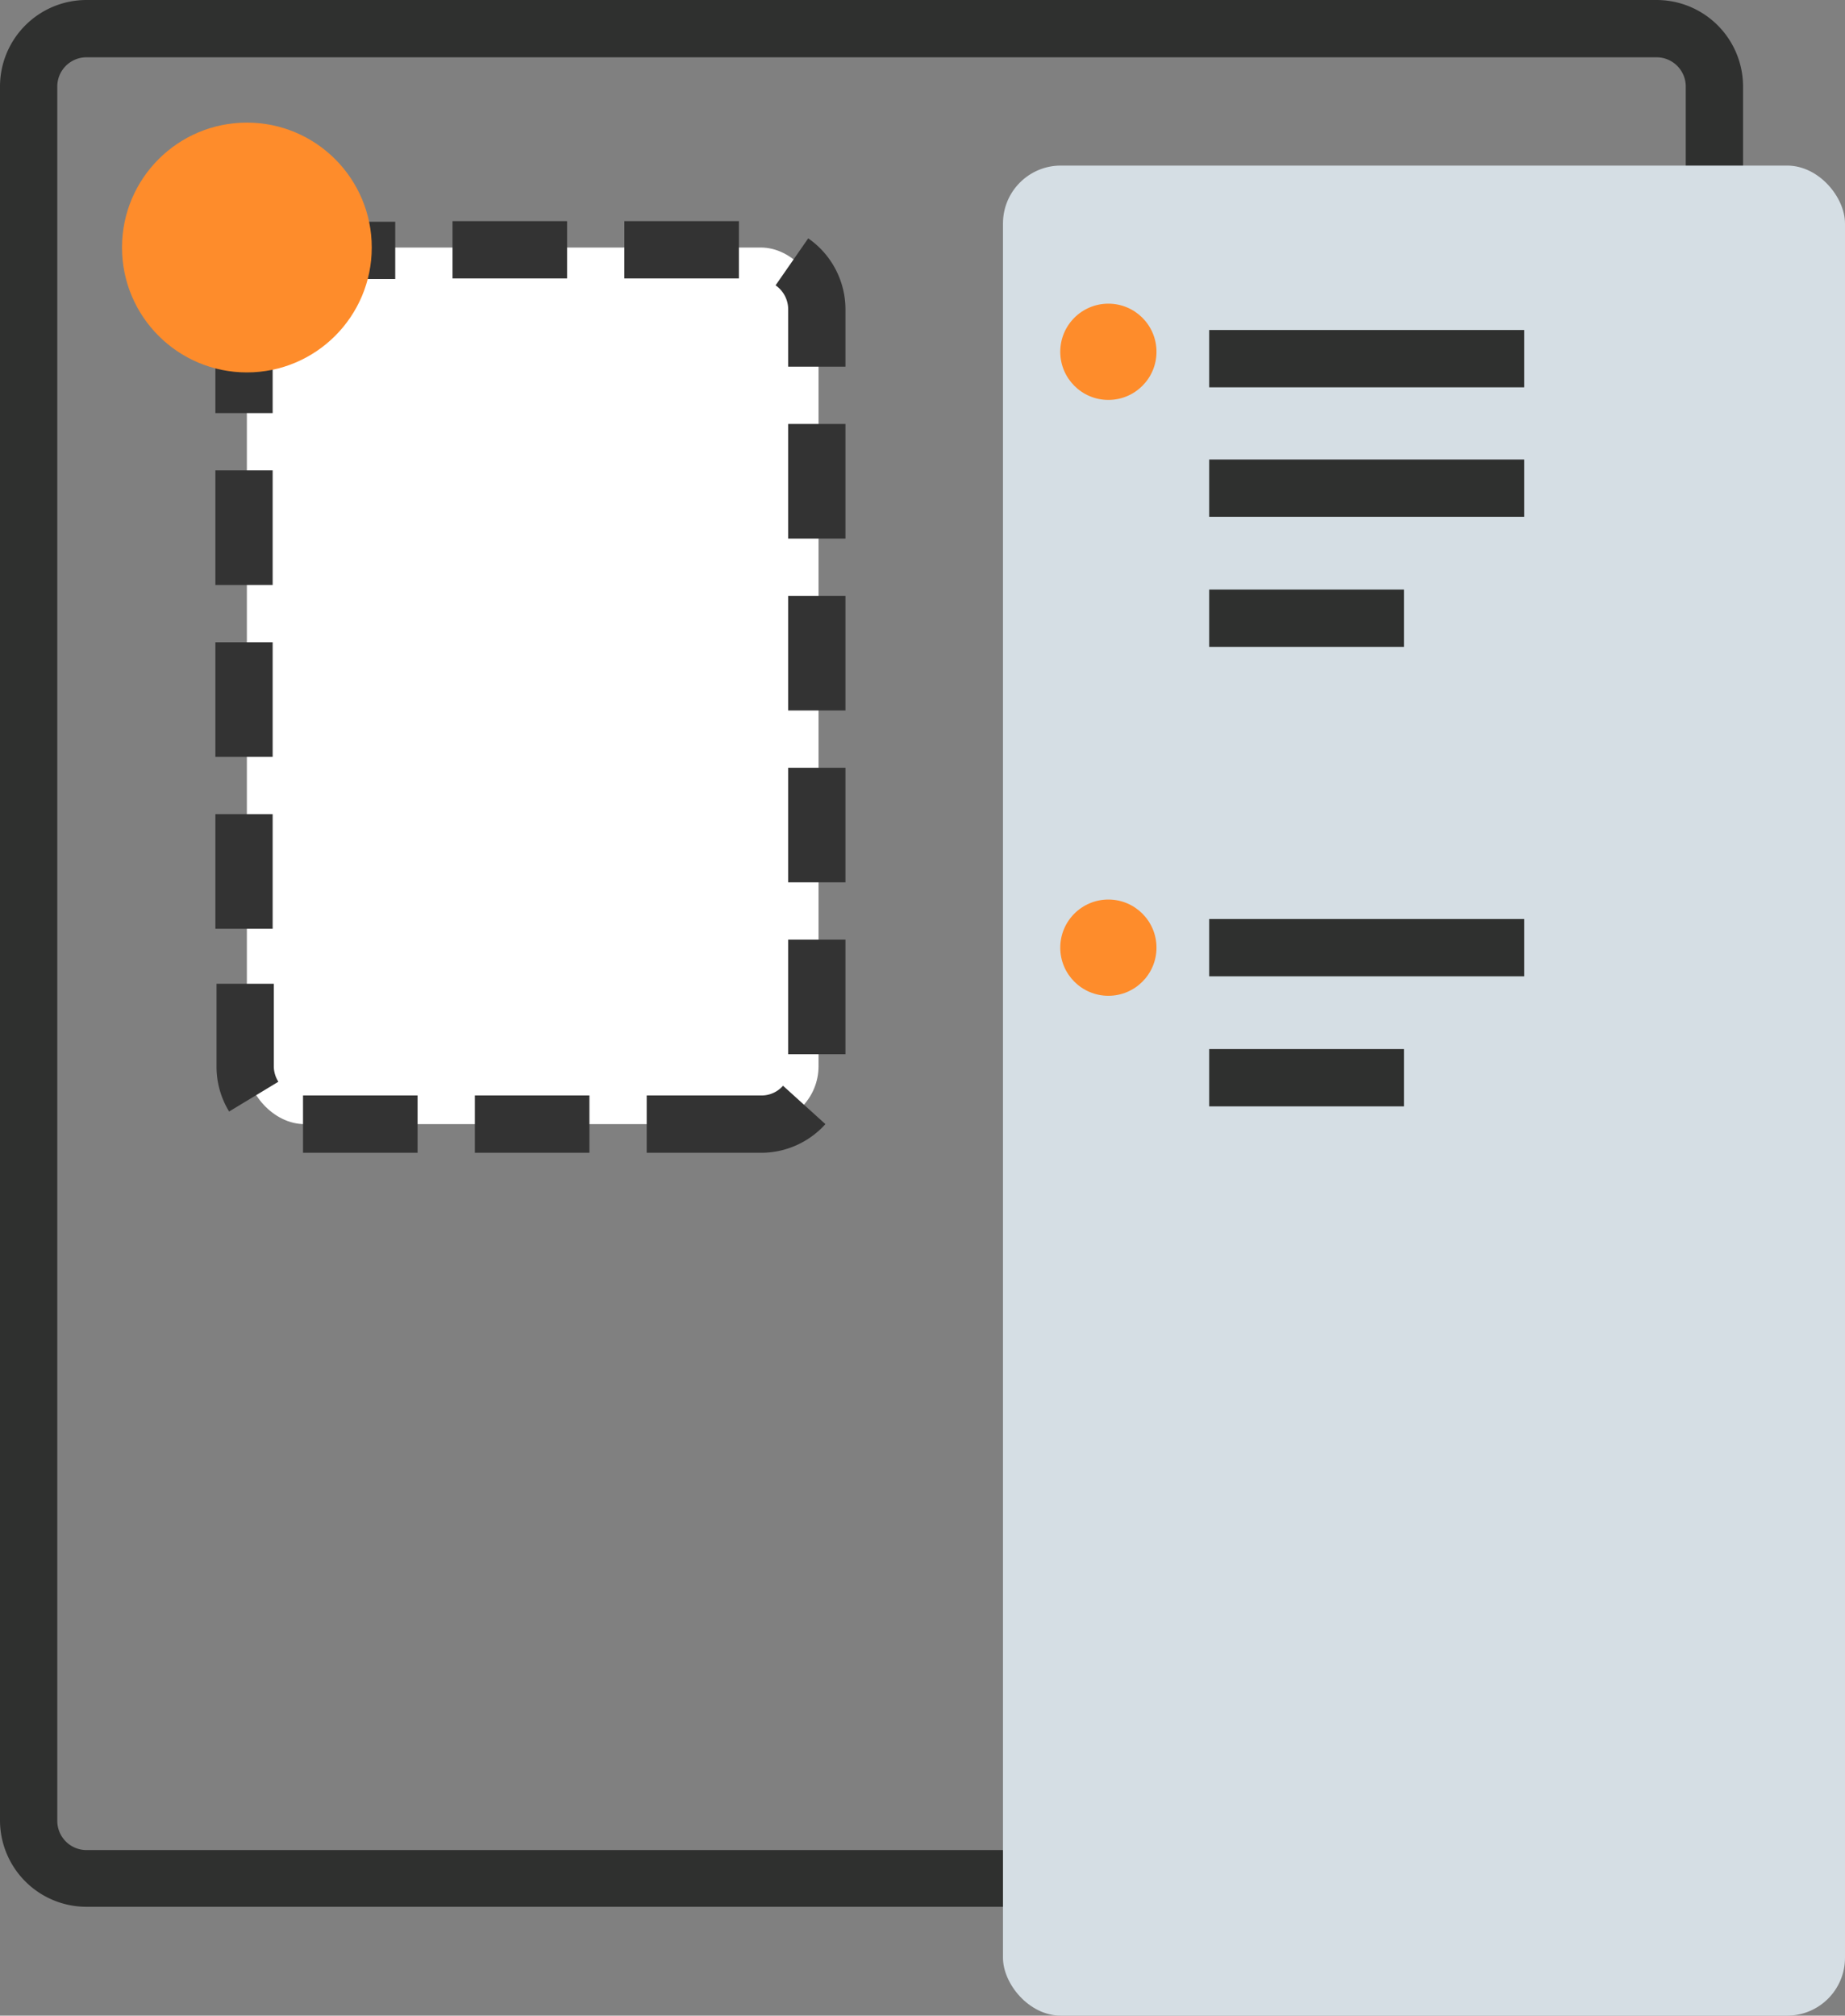
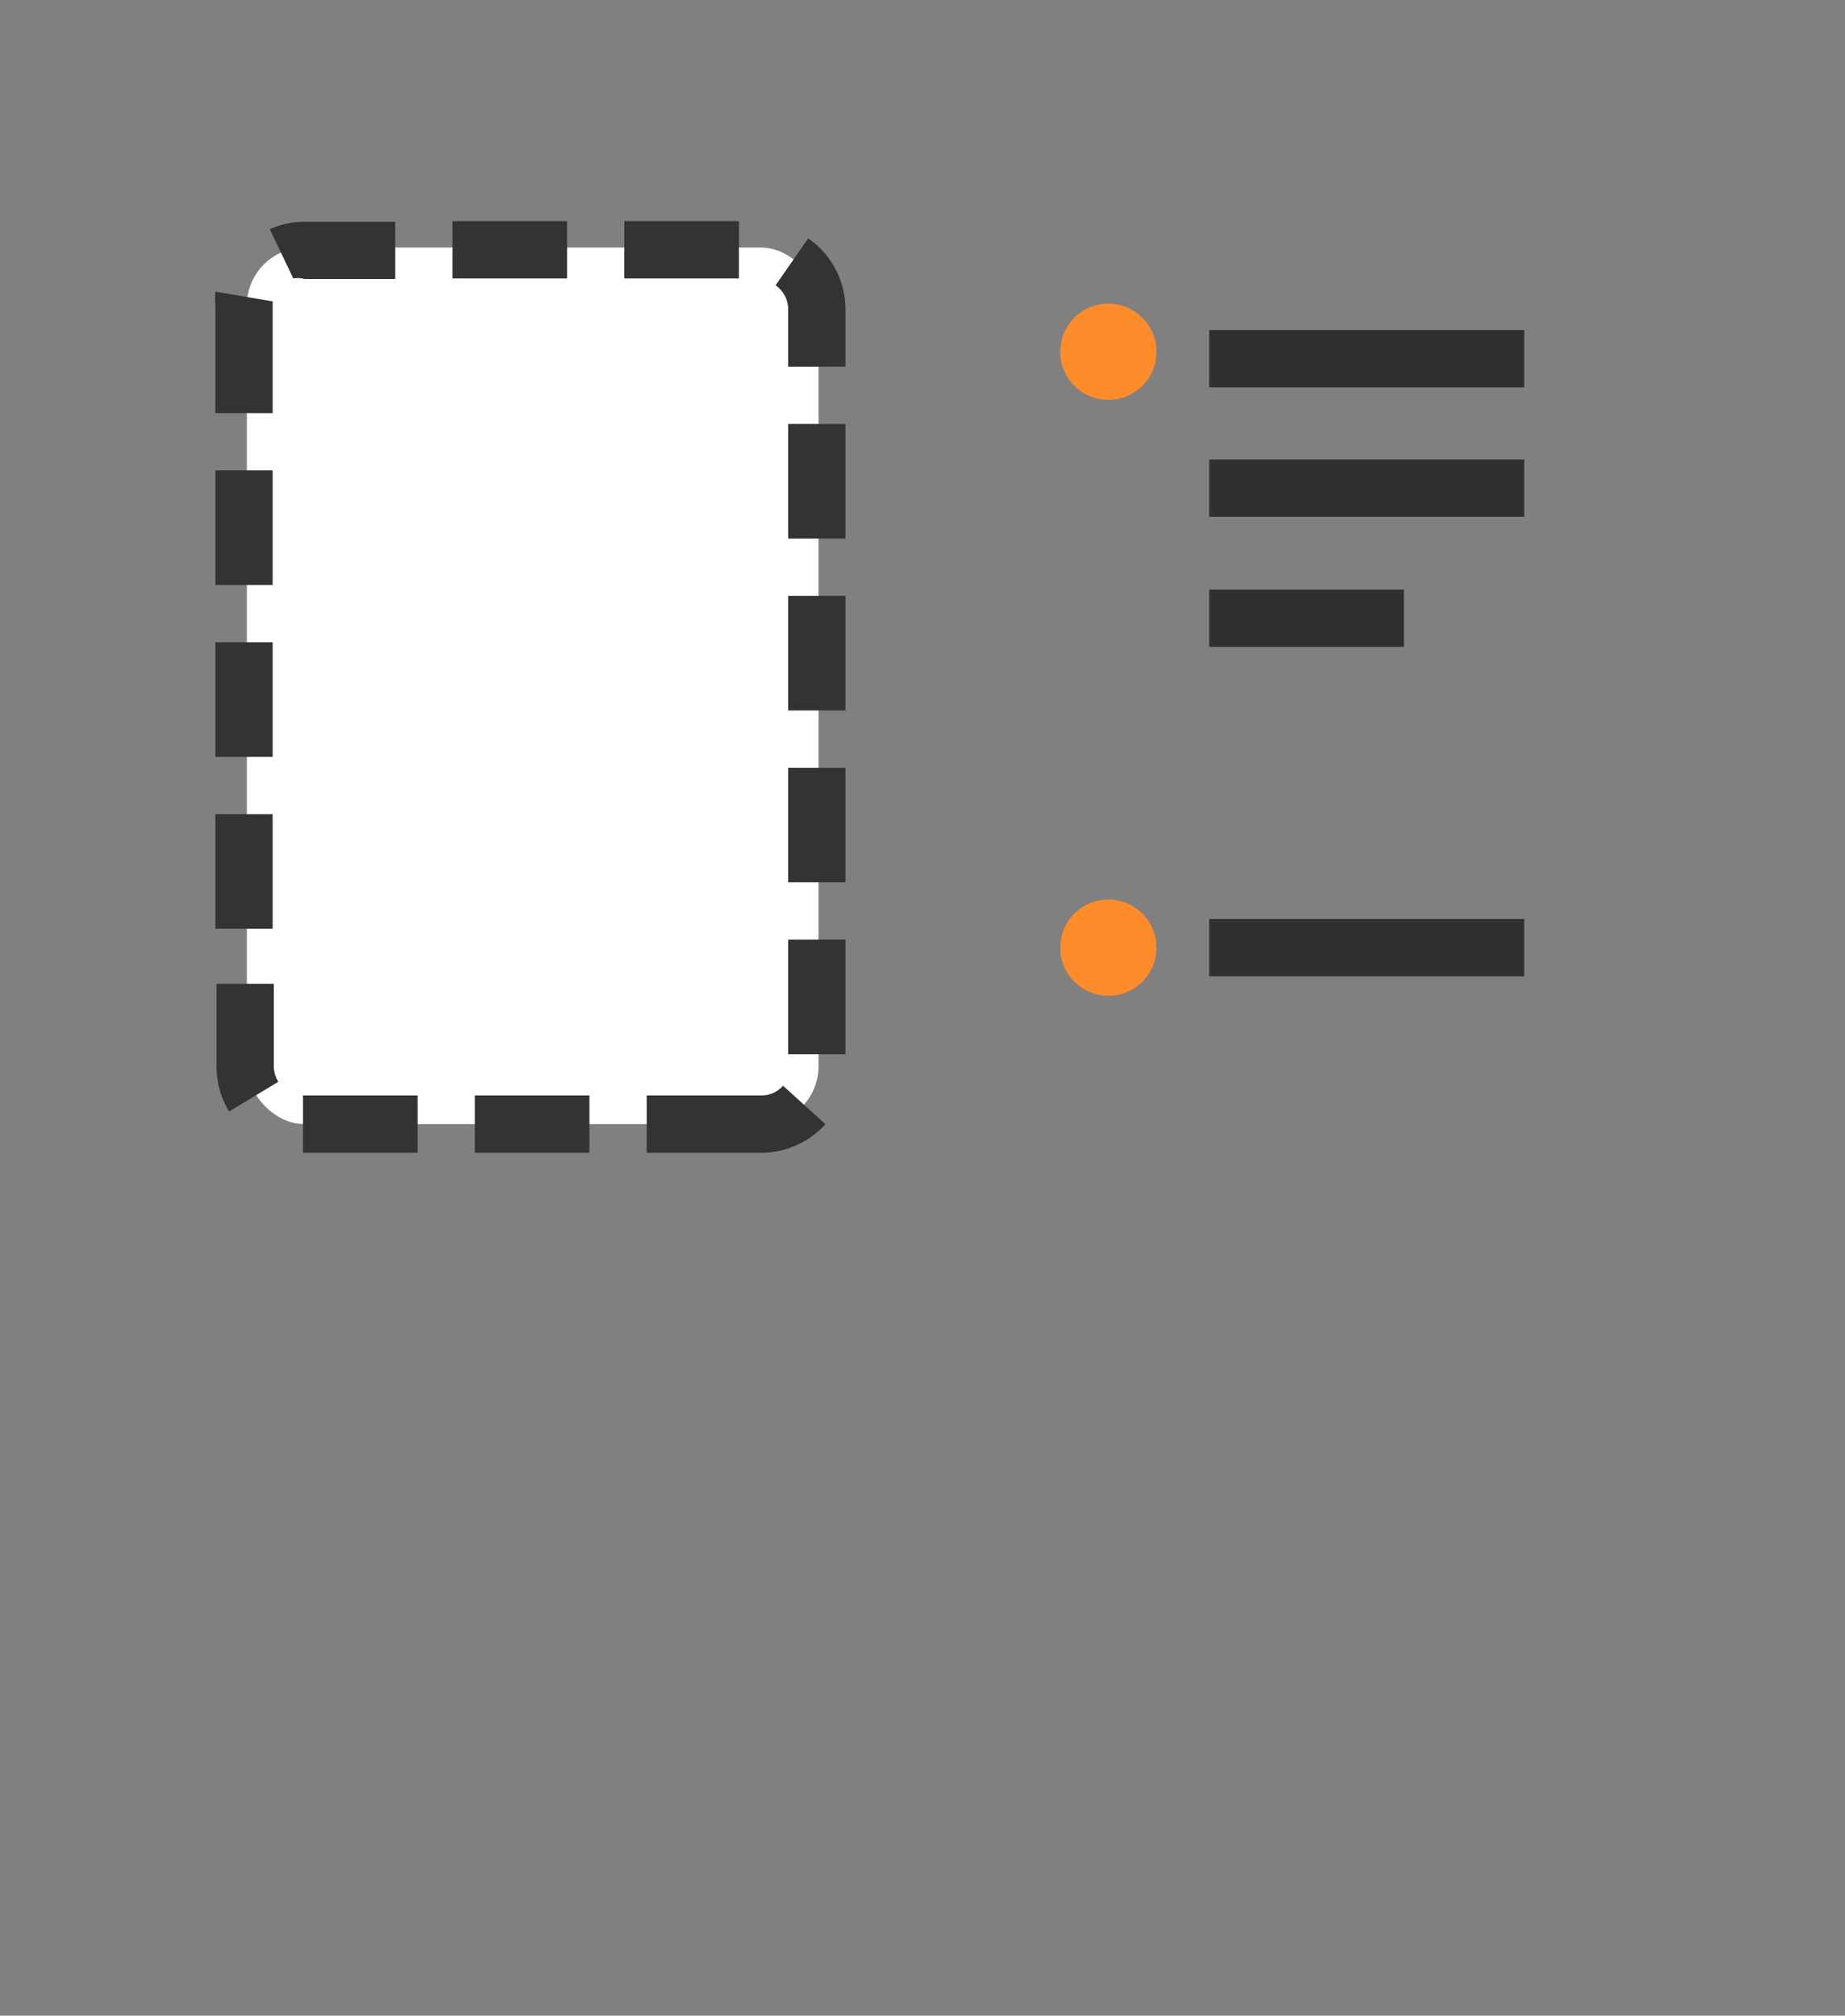
<svg xmlns="http://www.w3.org/2000/svg" viewBox="0 0 32.21 35.18">
  <rect x="0" y="0" width="32.21" height="35.18" fill="#808080" stroke="none" />
  <defs>
    <style>.cls-1{isolation:isolate;}.cls-2{fill:#2f302f;}.cls-3{mix-blend-mode:multiply;}.cls-4{fill:#d5dee4;}.cls-5{fill:#fe8c2b;}.cls-6{fill:#fff;}.cls-7{fill:#333;}</style>
  </defs>
  <title>documentation</title>
  <g class="cls-1">
    <g id="Warstwa_2" data-name="Warstwa 2">
      <g id="_2" data-name="2">
-         <path class="cls-2" d="M28.92,33.28H1.51A1.51,1.51,0,0,1,0,31.78V1.51A1.51,1.51,0,0,1,1.51,0H28.92a1.51,1.51,0,0,1,1.51,1.51V31.78A1.51,1.51,0,0,1,28.92,33.28ZM1.51,1A.51.51,0,0,0,1,1.51V31.78a.51.51,0,0,0,.51.51H28.92a.51.51,0,0,0,.51-.51V1.51A.51.51,0,0,0,28.92,1Z" />
        <g class="cls-3">
-           <rect class="cls-4" x="17.51" y="2.89" width="14.7" height="32.29" rx="1.01" ry="1.01" />
-         </g>
+           </g>
        <rect class="cls-2" x="21.11" y="5.76" width="5.5" height="1" />
        <rect class="cls-2" x="21.11" y="8.02" width="5.5" height="1" />
        <rect class="cls-2" x="21.11" y="10.29" width="3.4" height="1" />
        <rect class="cls-2" x="21.11" y="16.04" width="5.5" height="1" />
-         <rect class="cls-2" x="21.11" y="18.31" width="3.4" height="1" />
        <circle class="cls-5" cx="19.35" cy="6.14" r="0.84" />
        <circle class="cls-5" cx="19.35" cy="16.54" r="0.84" />
        <rect class="cls-6" x="4.31" y="4.32" width="9.98" height="15.3" rx="1.01" ry="1.01" />
        <path class="cls-7" d="M13.29,20.12h-2v-1h2a.5.5,0,0,0,.38-.17l.74.67A1.51,1.51,0,0,1,13.29,20.12Zm-3,0h-2v-1h2Zm-3,0h-2l0-.5,0-.5h2ZM4,19.4a1.5,1.5,0,0,1-.22-.78V17.17h1v1.45a.51.51,0,0,0,.08.26Zm10.76-1h-1v-2h1Zm-10-2.19h-1v-2h1Zm10-.81h-1v-2h1Zm-10-2.19h-1v-2h1Zm10-.81h-1v-2h1Zm-10-2.19h-1v-2h1Zm10-.81h-1v-2h1Zm-10-2.19h-1V5.33a1.52,1.52,0,0,1,0-.24l1,.17Zm10-.81h-1v-1a.51.51,0,0,0-.22-.42l.57-.82a1.51,1.51,0,0,1,.65,1.24ZM5.12,4.86,4.71,4a1.48,1.48,0,0,1,.61-.13H6.9v1H5.32A.49.49,0,0,0,5.12,4.86Zm7.78,0h-2v-1h2Zm-3,0h-2v-1h2Z" />
-         <circle class="cls-5" cx="4.31" cy="4.32" r="2.18" />
      </g>
    </g>
  </g>
</svg>